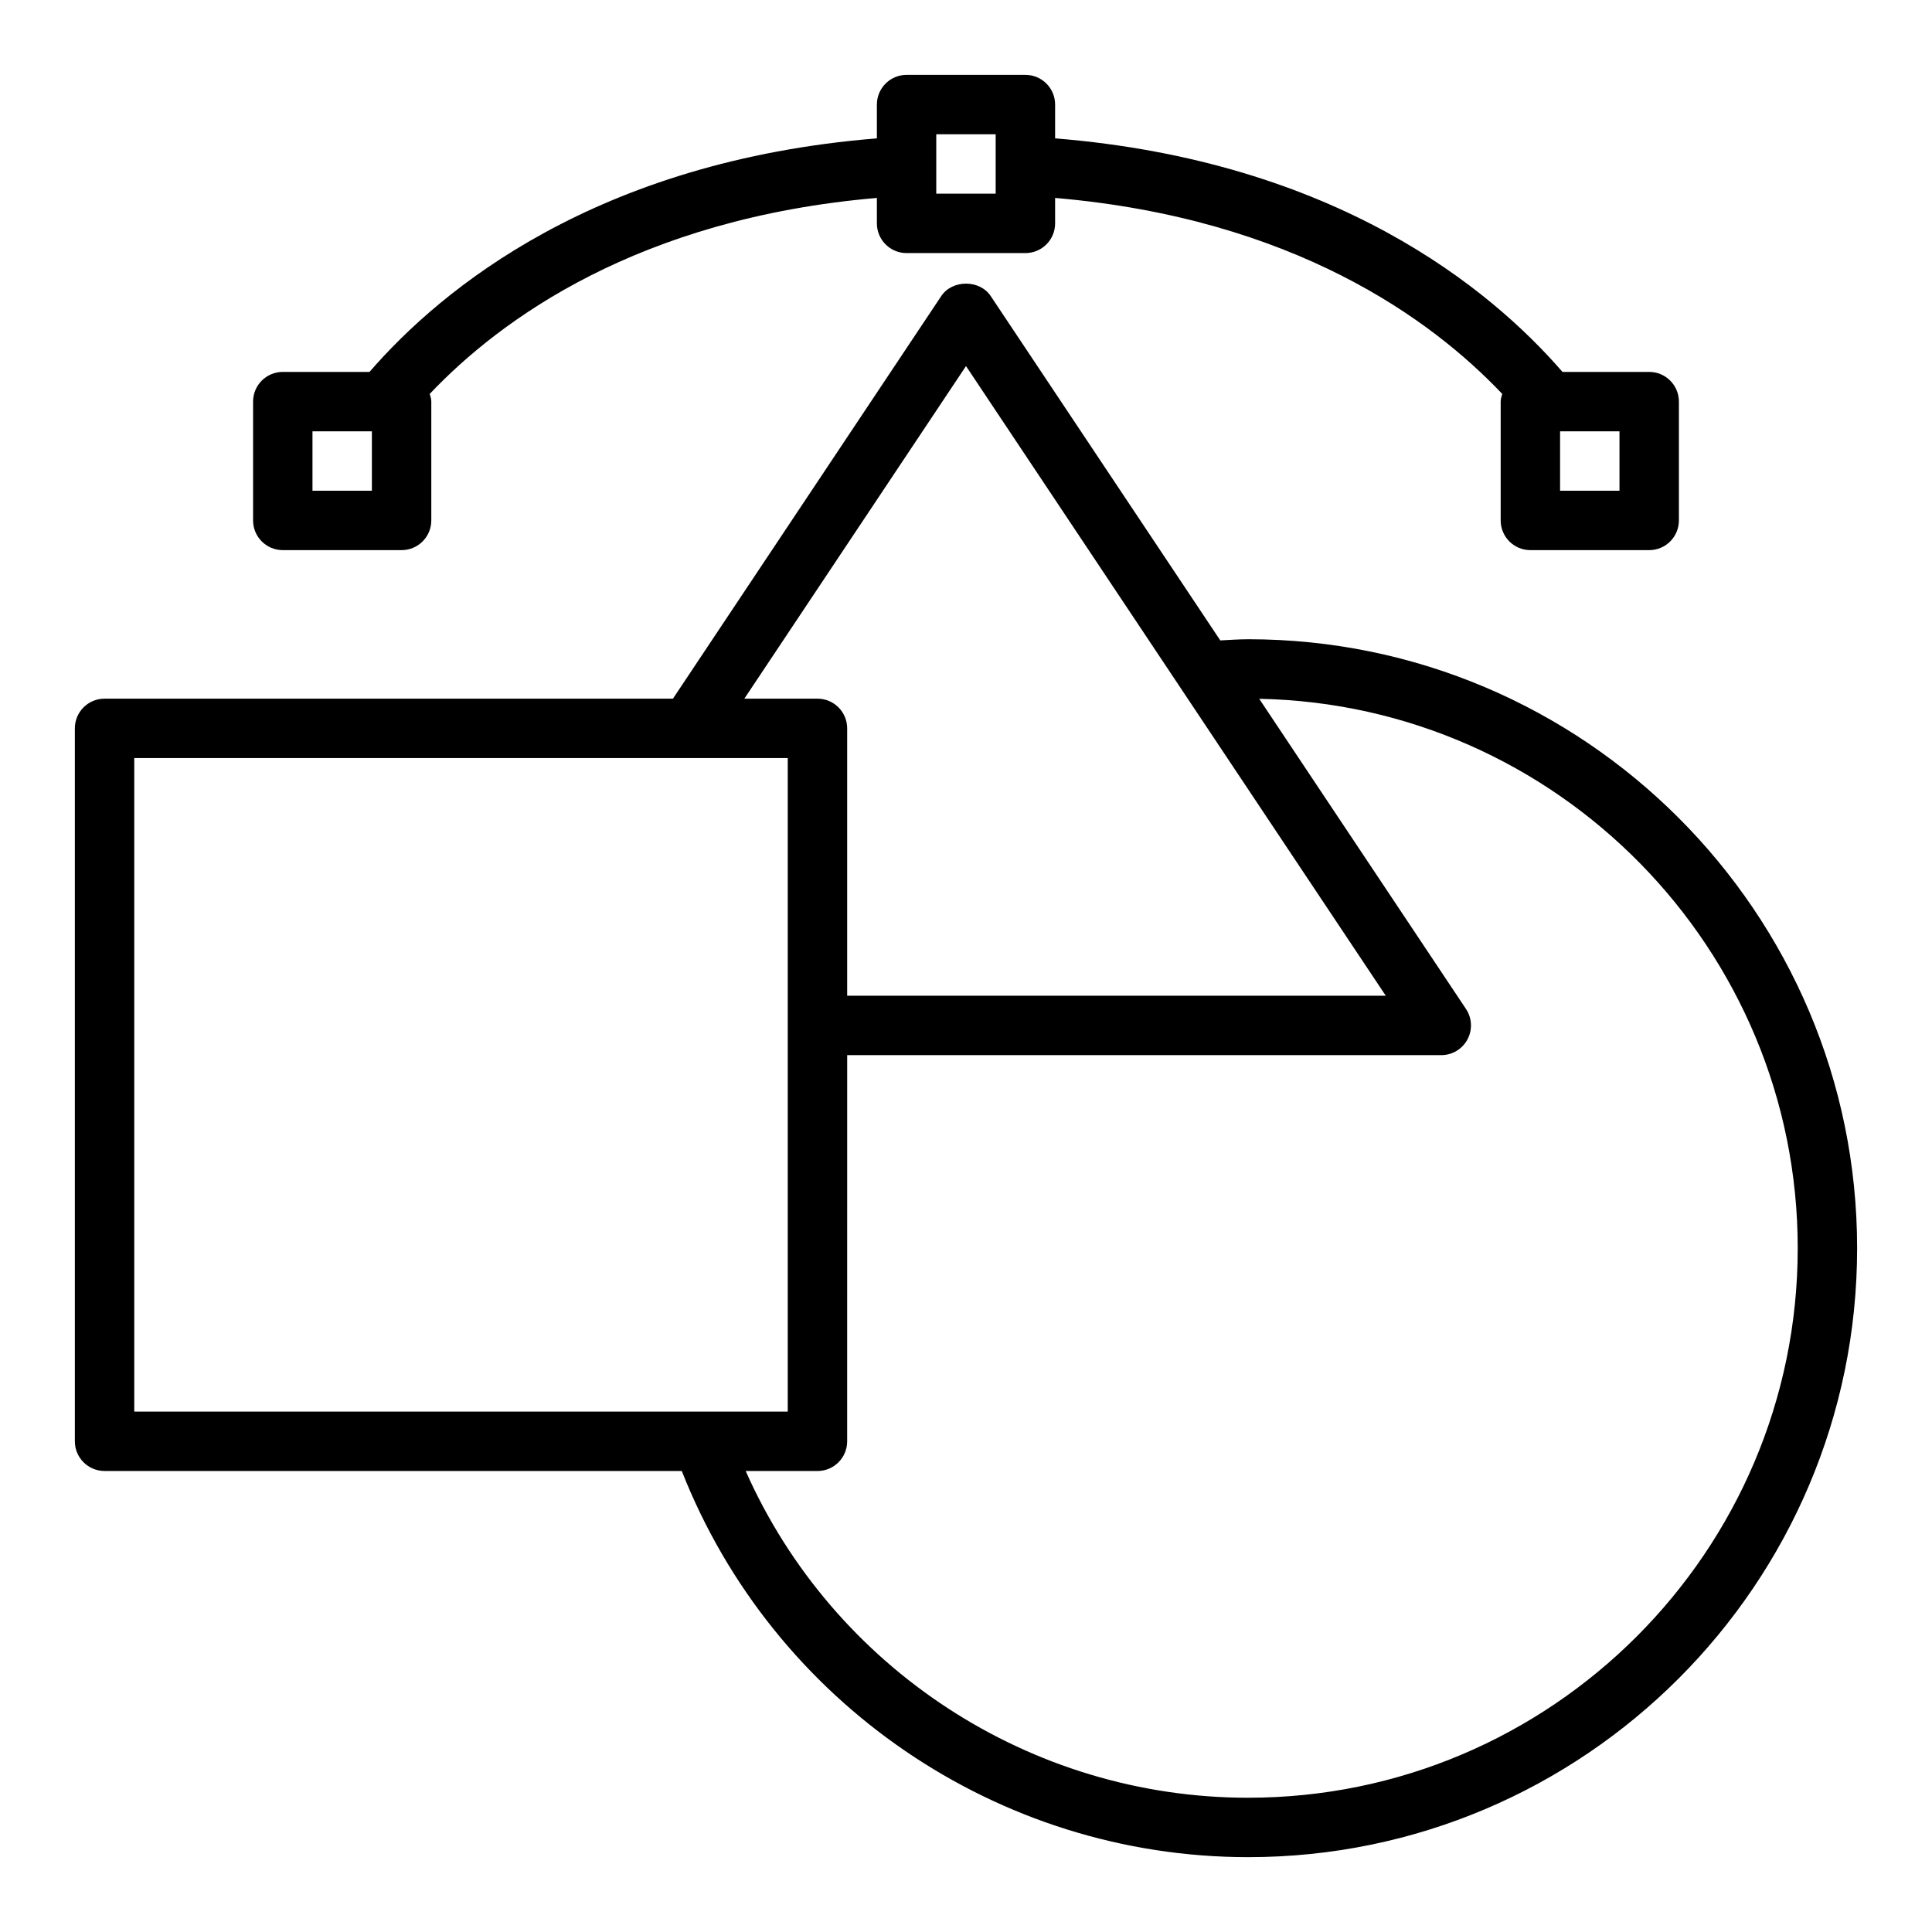
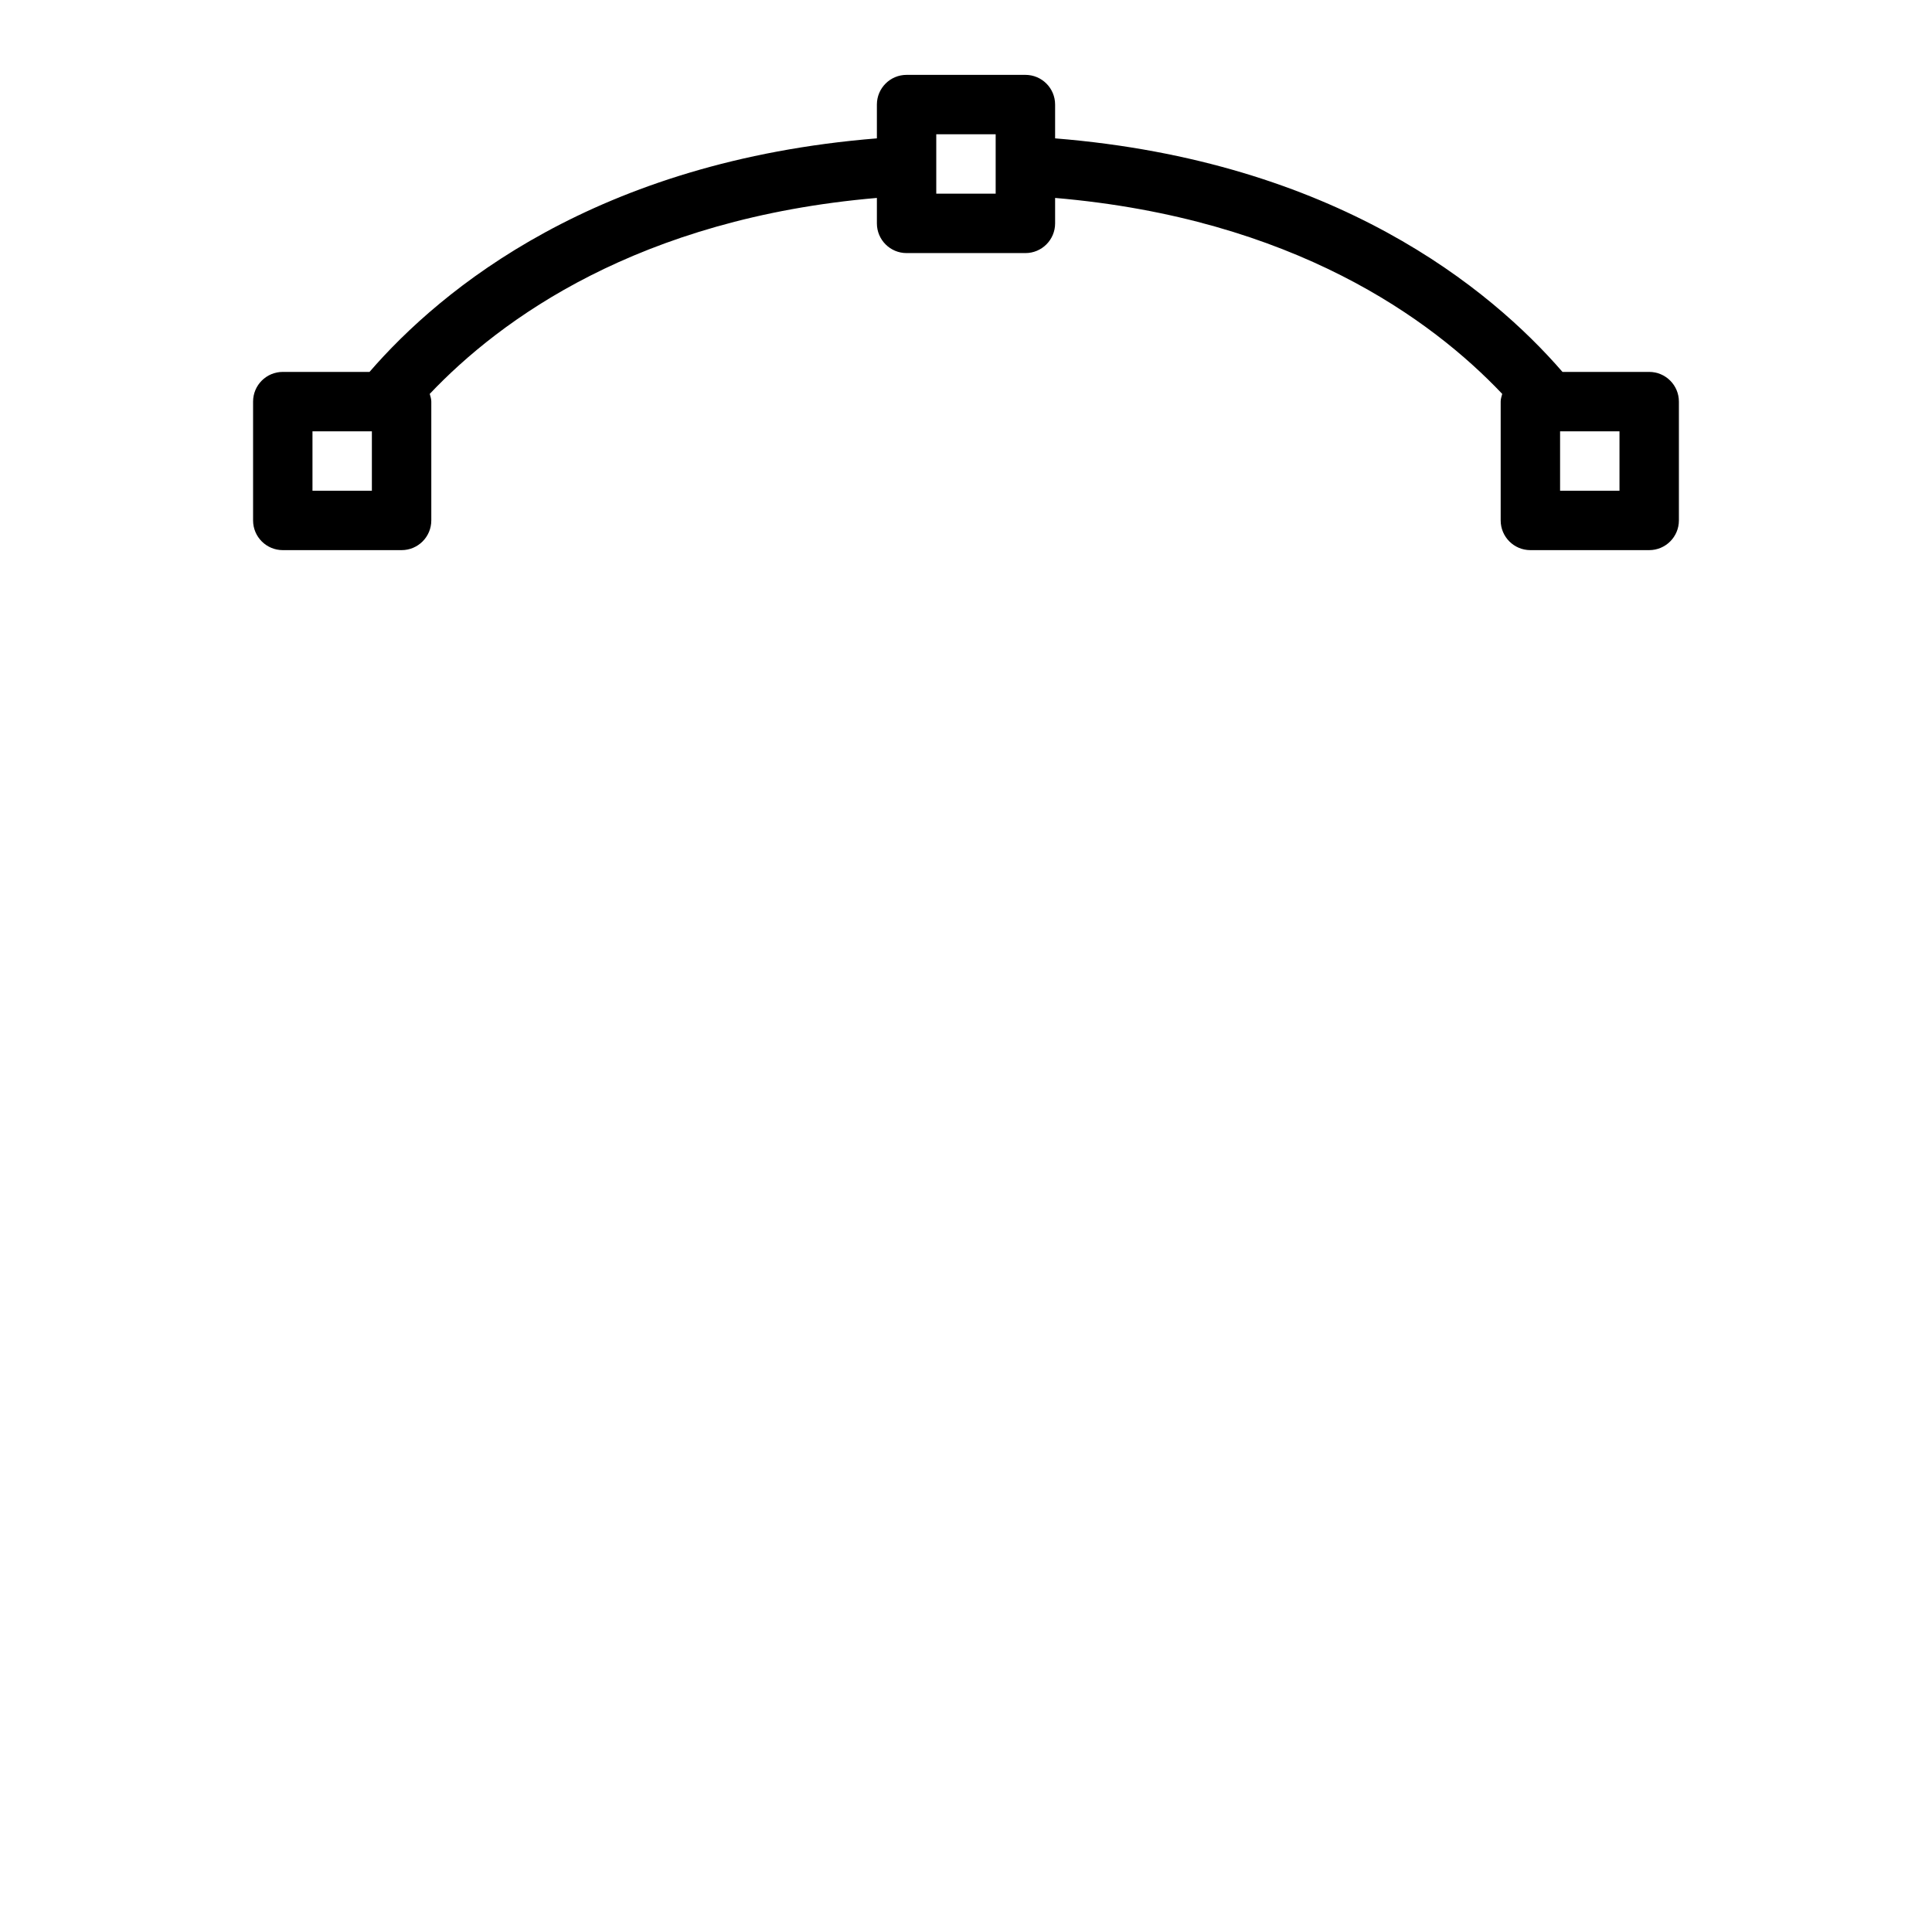
<svg xmlns="http://www.w3.org/2000/svg" fill="#000000" width="800px" height="800px" version="1.1" viewBox="144 144 512 512">
  <g>
-     <path d="m474.78 313.41c-2.481 0-4.93 0.18-7.391 0.305l-60.844-91.262c-2.922-4.383-10.18-4.383-13.098 0l-71.109 106.7h-150.63c-4.348 0-7.871 3.523-7.871 7.871v188.93c0 4.348 3.523 7.871 7.871 7.871h152.97c24.172 61.41 83.719 102.34 150.1 102.34 88.984 0 161.38-72.395 161.38-161.38 0-88.98-72.395-161.38-161.38-161.38zm-74.781-72.398 111.24 166.86h-142.73v-70.848c0-4.348-3.523-7.871-7.871-7.871h-19.379zm-220.42 103.89h173.18v173.18h-173.18zm295.2 275.52c-57.824 0-110-34.363-133.17-86.594l19.027 0.004c4.348 0 7.871-3.523 7.871-7.871l0.004-102.34h157.44c2.902 0 5.57-1.598 6.941-4.16 1.367-2.559 1.219-5.664-0.391-8.078l-54.797-82.195c78.957 1.559 142.71 66.277 142.71 145.6 0 80.305-65.328 145.63-145.63 145.63z" />
    <path d="m218.94 289.79h31.488c4.348 0 7.871-3.523 7.871-7.871v-31.488c0-0.727-0.23-1.379-0.414-2.043 18.734-19.773 55.34-46.516 118.5-51.934v6.746c0 4.348 3.523 7.871 7.871 7.871h31.488c4.348 0 7.871-3.523 7.871-7.871v-6.746c63.156 5.418 99.762 32.16 118.49 51.934-0.18 0.664-0.41 1.316-0.41 2.043v31.488c0 4.348 3.523 7.871 7.871 7.871h31.488c4.348 0 7.871-3.523 7.871-7.871v-31.488c0-4.348-3.523-7.871-7.871-7.871h-22.98c-19.074-22.027-60.102-55.883-134.46-61.891v-8.957c0-4.348-3.523-7.871-7.871-7.871h-31.488c-4.348 0-7.871 3.523-7.871 7.871v8.957c-74.359 6.008-115.39 39.863-134.46 61.891h-22.984c-4.348 0-7.871 3.523-7.871 7.871v31.488c0 4.348 3.523 7.871 7.871 7.871zm354.24-15.742h-15.742v-15.742h15.742zm-181.06-94.465h15.742v15.742h-15.742zm-165.31 78.719h15.742v15.742h-15.742z" />
  </g>
</svg>